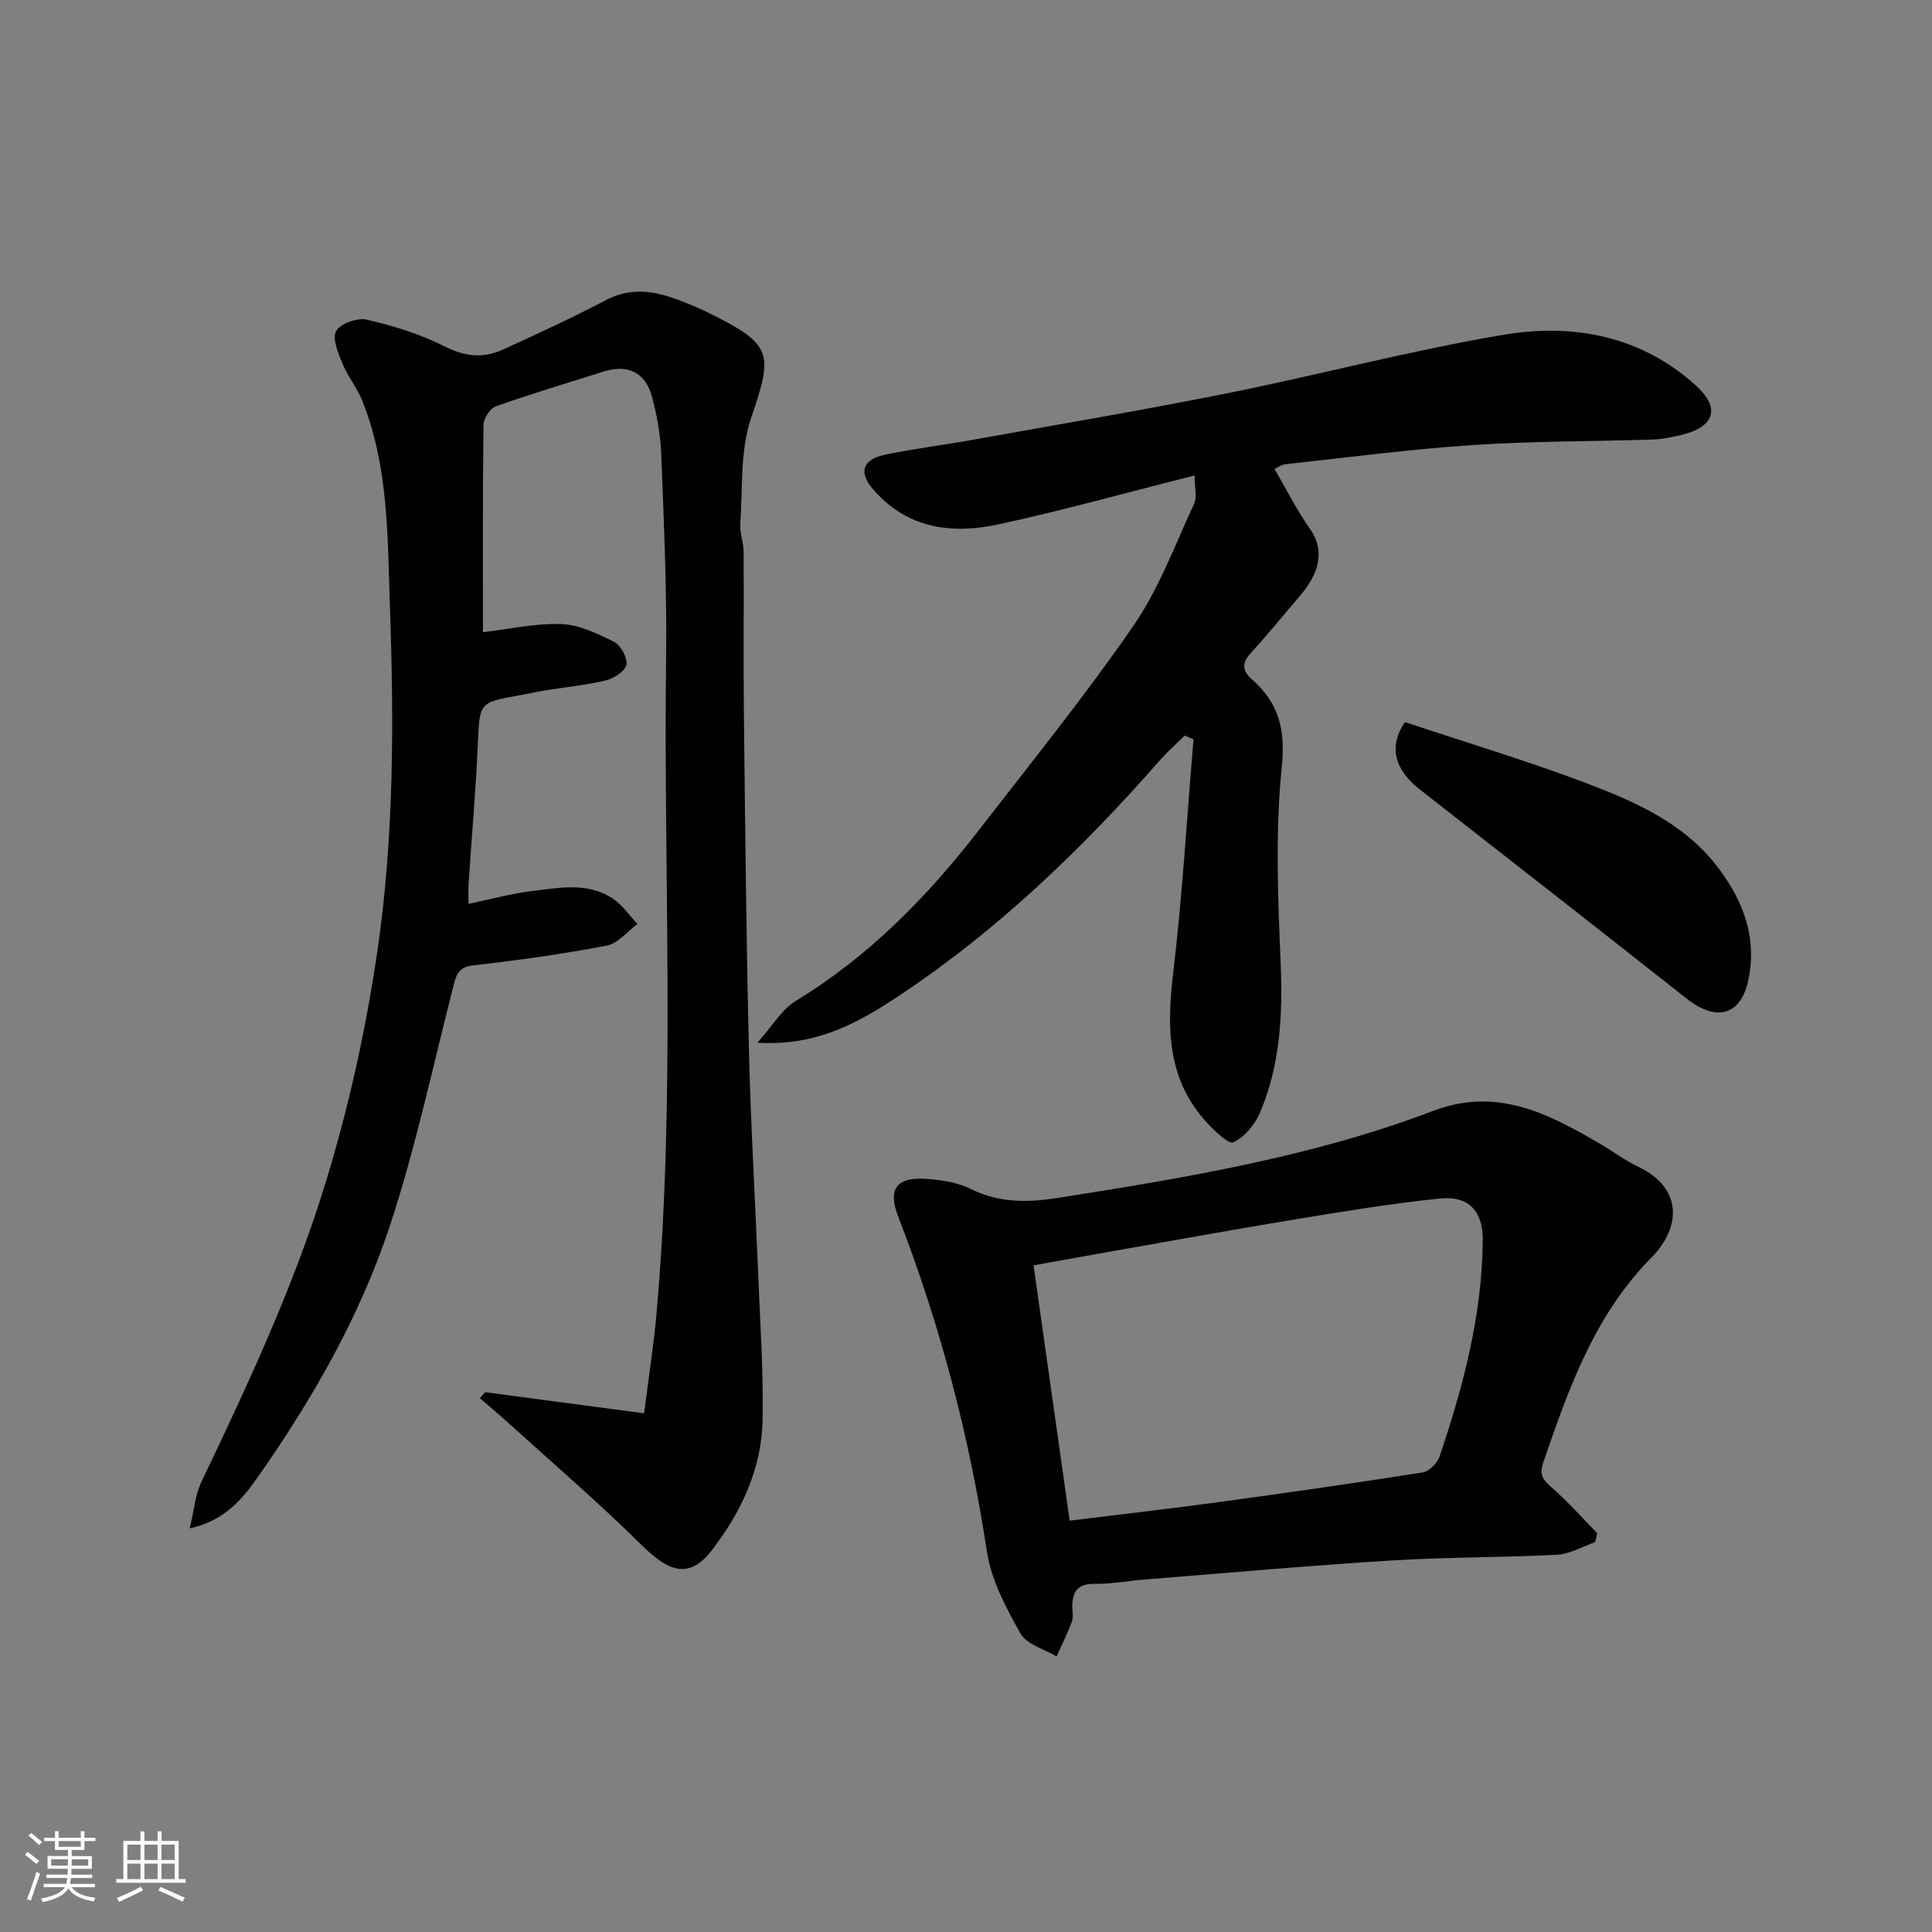
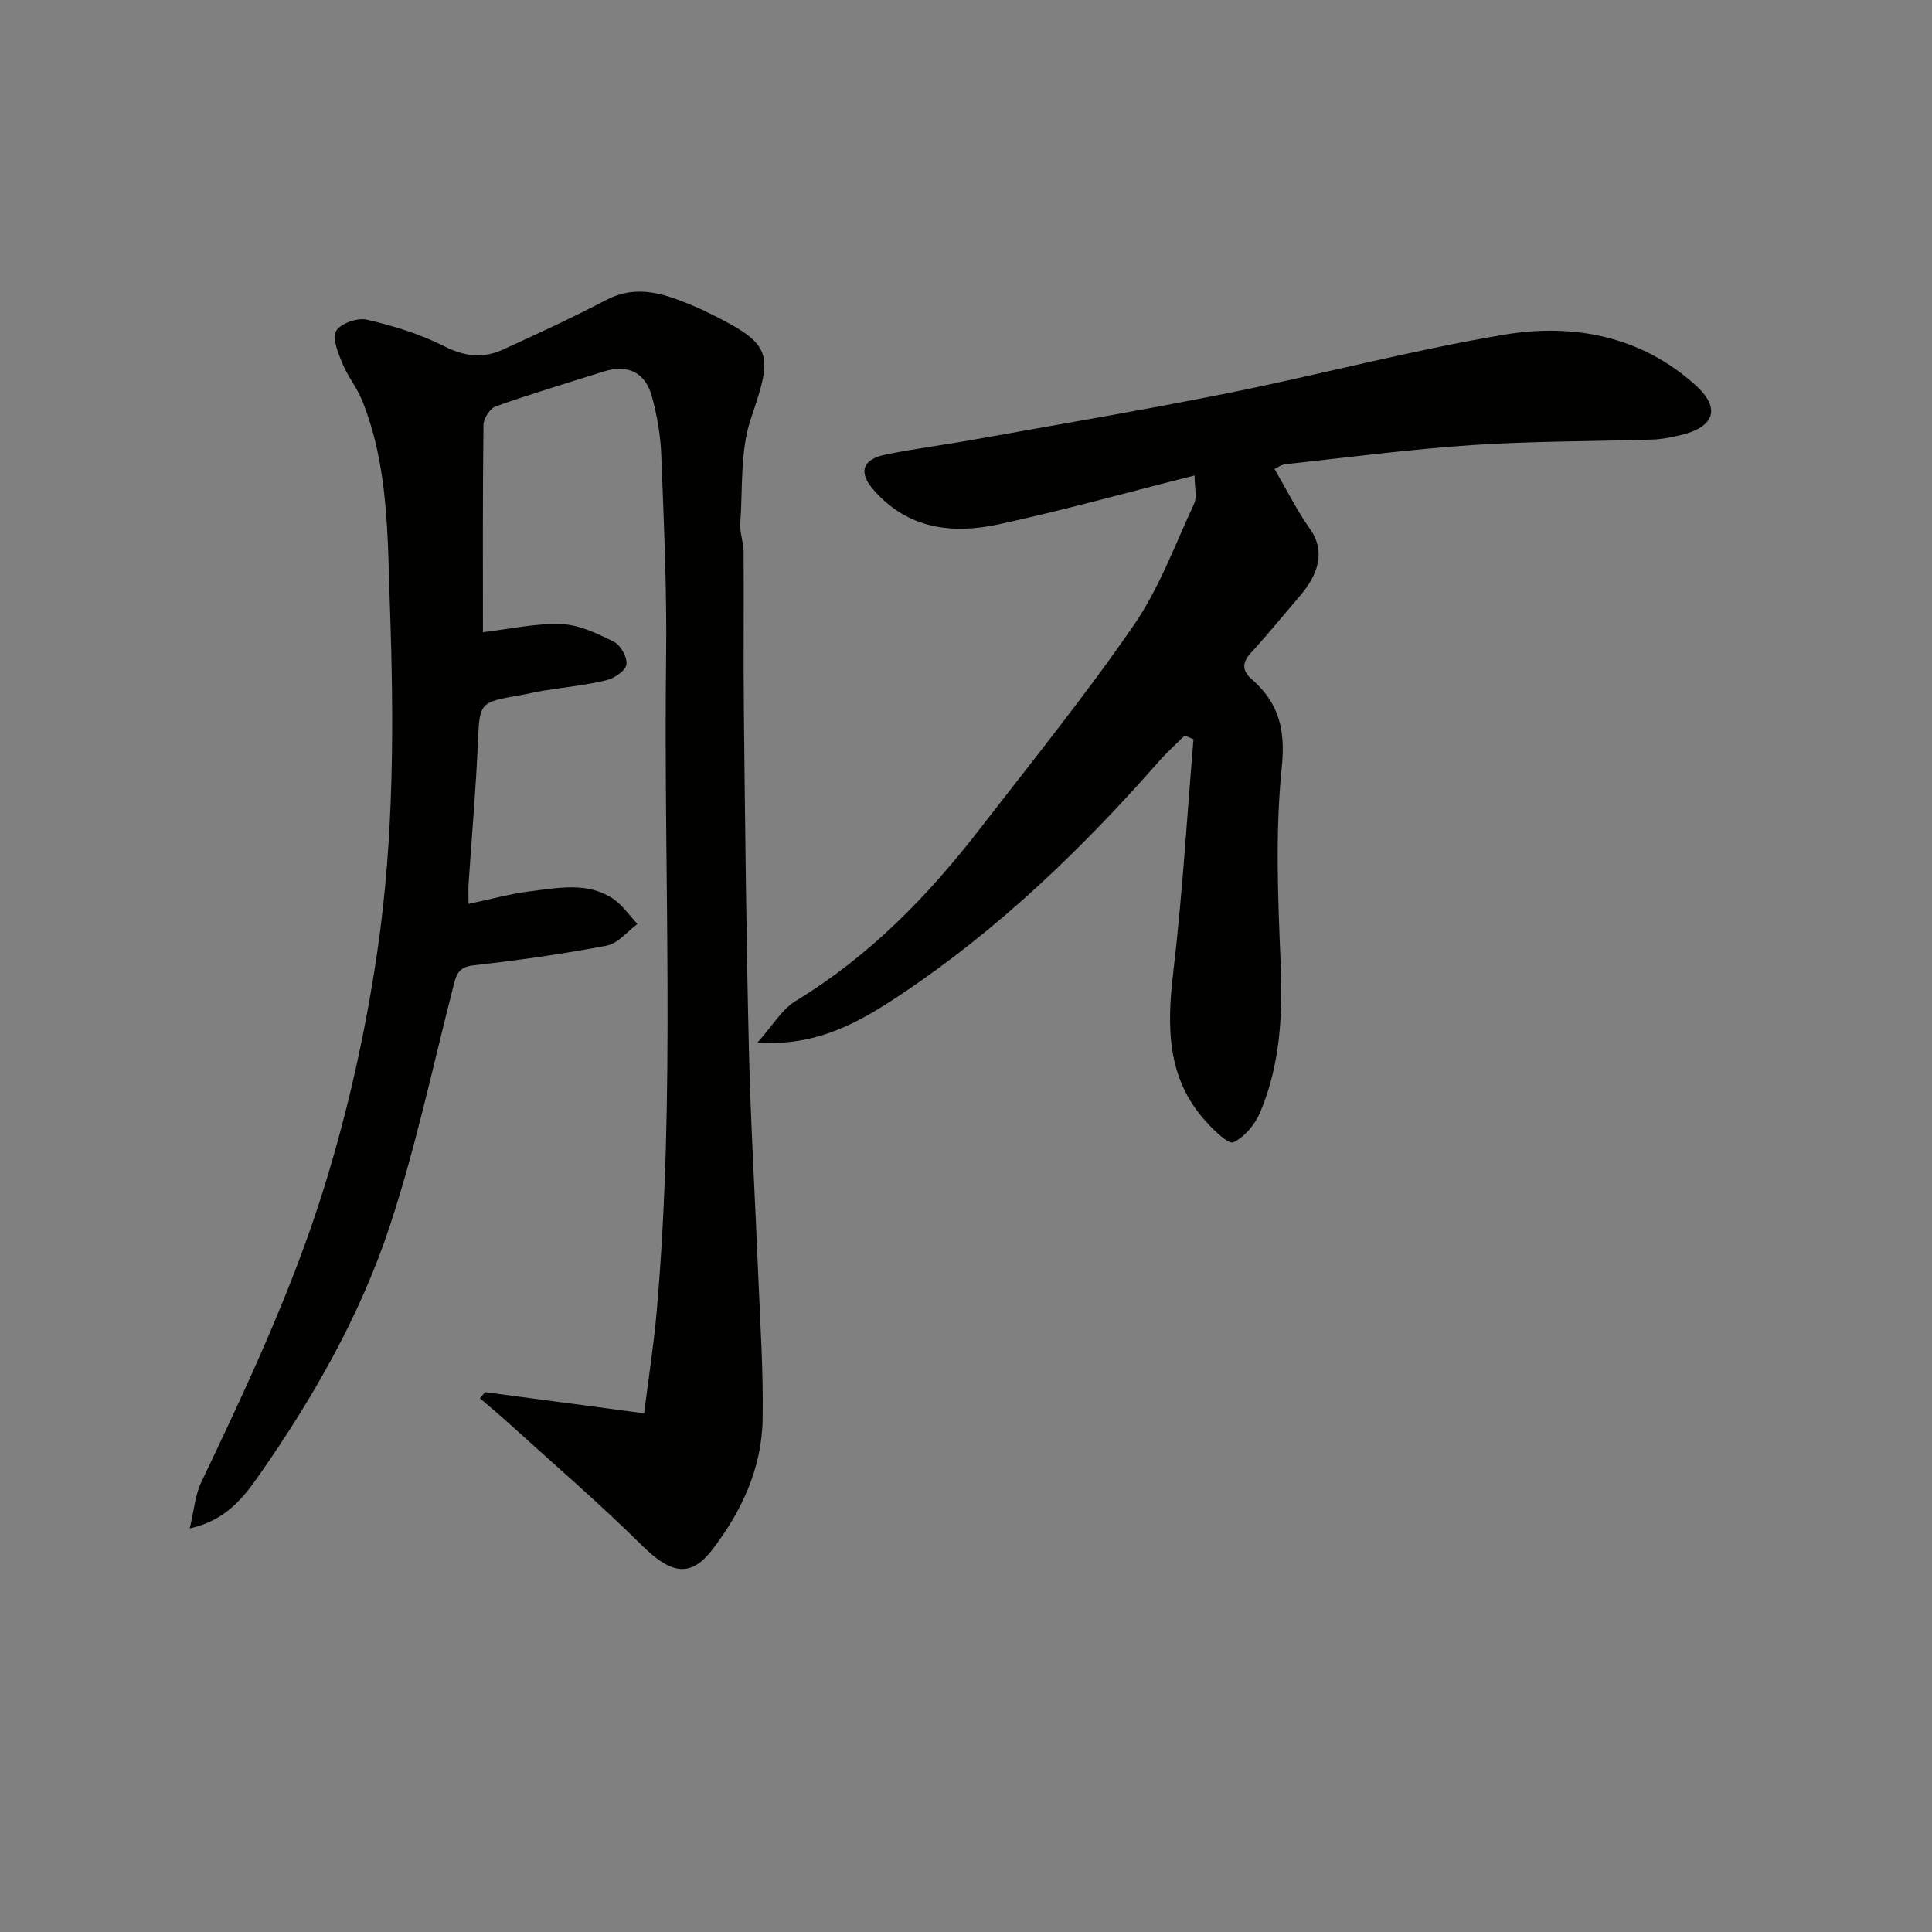
<svg xmlns="http://www.w3.org/2000/svg" enable-background="new 0 0 400 400" viewBox="0 0 400 400">
  <rect x="0" y="0" width="400" height="400" fill="#808080" stroke="none" />
  <g fill="#010100">
    <path d="m100.45 288.24c10.64 1.41 21.29 2.83 32.91 4.37.95-7.55 2.01-14.28 2.6-21.05 3.96-45.14 1.37-90.38 1.95-135.57.18-13.92-.47-27.87-1-41.79-.15-4.04-.86-8.13-1.92-12.04-1.39-5.14-5.07-6.81-10.07-5.22-7.44 2.36-14.92 4.58-22.27 7.19-1.19.42-2.53 2.51-2.55 3.85-.18 14.32-.11 28.65-.11 42.91 5.48-.64 10.88-1.88 16.22-1.68 3.7.14 7.49 1.95 10.91 3.67 1.39.7 2.82 3.29 2.57 4.73-.23 1.32-2.55 2.85-4.2 3.24-4.27 1.02-8.68 1.45-13.02 2.15-1.61.26-3.19.67-4.79.94-8.53 1.47-8.37 1.53-8.74 10.01-.43 9.71-1.29 19.4-1.93 29.1-.08 1.14-.01 2.29-.01 4.09 4.65-.97 8.82-2.14 13.07-2.65 5.68-.68 11.6-1.91 16.82 1.56 1.98 1.32 3.41 3.48 5.09 5.25-2.11 1.55-4.04 4.04-6.37 4.48-9.14 1.75-18.38 3.04-27.63 4.09-2.81.32-3.43 1.65-4.01 3.9-4.29 16.69-7.85 33.63-13.23 49.96-6.15 18.66-15.94 35.77-27.21 51.86-3.12 4.45-6.79 9.22-14.25 10.85.92-3.81 1.13-6.93 2.39-9.56 9.54-20.02 18.95-40.06 25.53-61.33 4.92-15.92 8.5-32.05 10.92-48.55 3.48-23.74 3.44-47.59 2.61-71.39-.5-14.28-.23-28.96-5.74-42.67-1.08-2.68-3.01-5.02-4.1-7.7-.88-2.15-2.15-5.18-1.29-6.71.88-1.56 4.4-2.8 6.34-2.35 5.48 1.28 11.02 2.96 16.02 5.5 4.2 2.13 8.02 2.58 12.06.74 7.23-3.28 14.44-6.63 21.47-10.3 6.64-3.47 12.57-1.1 18.61 1.44 1.05.44 2.08.95 3.1 1.46 12.76 6.33 12.86 8.19 8.31 21.52-2.31 6.76-1.72 14.53-2.24 21.86-.14 1.92.68 3.88.69 5.83.07 11.33-.07 22.66.06 33.99.26 23.1.48 46.19 1.04 69.28.37 15.54 1.31 31.06 1.93 46.6.4 9.95 1.08 19.92.9 29.86-.18 10.09-4.4 19.05-10.45 26.92-4.54 5.9-8.63 4.91-14.56-.95-8.77-8.68-18.15-16.74-27.3-25.04-2.03-1.85-4.15-3.6-6.23-5.4.37-.41.74-.83 1.1-1.25z" />
    <path d="m263.88 97.1c2.53 4.33 4.63 8.59 7.34 12.41 3.35 4.73 1.62 9.52-2.04 13.81-3.42 3.99-6.73 8.08-10.28 11.95-1.86 2.03-1.62 3.71.22 5.32 5.62 4.9 7.06 10.38 6.26 18.21-1.36 13.35-.81 26.97-.24 40.44.46 10.72-.05 21.15-4.25 31.08-1.05 2.48-3.2 5.08-5.52 6.17-1.02.48-4.02-2.44-5.65-4.24-8.17-8.98-8.15-19.62-6.81-30.94 1.9-16.02 2.84-32.16 4.19-48.25-.61-.26-1.22-.51-1.83-.77-1.76 1.75-3.63 3.41-5.27 5.28-15.95 18.16-33.26 34.84-53.42 48.29-8.43 5.62-17.2 10.8-29.78 10.02 3.16-3.52 5.07-6.9 7.96-8.66 15.18-9.22 27.29-21.62 38.02-35.5 10.81-13.97 21.93-27.73 31.94-42.25 5.27-7.65 8.56-16.69 12.52-25.21.63-1.34.09-3.23.09-5.82-14.16 3.57-27.27 7.24-40.55 10.11-9.63 2.09-18.86.98-25.95-7.16-3.09-3.54-2.37-6.27 2.45-7.26 6.06-1.25 12.23-2.01 18.33-3.11 17.49-3.14 35.02-6.1 52.44-9.59 19.15-3.84 38.08-8.9 57.32-12.13 14.36-2.41 28.37.24 39.7 10.47 5.28 4.77 3.89 8.67-3.09 10.31-1.89.44-3.83.86-5.76.92-12.43.4-24.88.32-37.28 1.14-12.92.86-25.79 2.55-38.67 3.96-1 .07-1.94.8-2.39 1z" />
-     <path d="m330.25 319.29c-2.62.9-5.21 2.46-7.88 2.6-11.42.6-22.87.48-34.28 1.19-17.08 1.06-34.13 2.59-51.19 3.95-3.44.27-6.87.95-10.3.89-3.24-.05-4.47 1.37-4.59 4.29-.05 1.16.29 2.44-.08 3.48-.89 2.48-2.1 4.85-3.18 7.26-2.56-1.54-6.19-2.48-7.47-4.75-2.99-5.31-6.06-11.06-6.95-16.96-3.61-23.79-9.64-46.85-18.33-69.26-2.31-5.95-.34-8.38 6.09-7.89 3.05.24 6.3.76 8.98 2.1 5.92 2.96 11.95 2.78 18.14 1.8 26.24-4.15 52.48-8.48 77.44-17.97 13.27-5.05 23.86.52 34.6 6.77 2.68 1.56 5.18 3.47 7.96 4.79 9.04 4.27 8.99 12.42 2.72 18.76-11.82 11.98-17.15 27.11-22.41 42.44-.9 2.63-.03 3.63 1.76 5.2 3.34 2.93 6.3 6.28 9.42 9.46-.14.61-.29 1.23-.45 1.85zm-116.26-57.31c2.56 18.11 4.99 35.32 7.47 52.86 10.79-1.34 20.85-2.48 30.88-3.85 14.09-1.92 28.17-3.93 42.22-6.14 1.32-.21 3-1.88 3.46-3.23 4.95-14.58 8.85-29.4 8.97-44.95.04-5.82-2.86-9.13-8.77-8.54-10.07 1.02-20.08 2.69-30.08 4.33-12.55 2.06-25.07 4.35-37.59 6.55-5.42.95-10.83 1.94-16.56 2.97z" />
-     <path d="m290.88 149.5c12.54 4.18 25.14 7.96 37.42 12.6 9.79 3.7 19.62 7.99 26.47 16.35 5.67 6.92 9.15 15.05 7.24 24.31-1.55 7.53-6.64 8.85-12.81 3.99-18.36-14.49-36.79-28.88-55.22-43.28-5.19-4.05-6.6-8.84-3.1-13.97z" />
  </g>
-   <path d="m5.17 384 .55-.58c.85.61 1.65 1.24 2.4 1.87l-.59.64c-.83-.73-1.62-1.37-2.36-1.93m1.22 9.53-.82-.34c.71-1.76 1.37-3.64 1.98-5.63.24.13.5.25.76.36-.6 1.67-1.24 3.54-1.92 5.61m-.5-13.5.57-.54c.56.44 1.31 1.06 2.26 1.87l-.64.64c-.68-.66-1.41-1.32-2.19-1.97m3.25.46h2.24v-1.36h.77v1.36h4.57v-1.36h.76v1.36h2.28v.69h-2.28v1.84h-2.64v1.26h4.18v2.64h-4.21c0 .45-.02.86-.05 1.21h4.32v.69h-4.38c-.04.34-.1.75-.19 1.22h5.15v.69h-4.82c.87 1.19 2.51 1.92 4.93 2.19-.17.31-.3.57-.37.76-2.77-.49-4.52-1.41-5.26-2.76-.56 1.26-2.3 2.23-5.24 2.9-.12-.24-.26-.48-.43-.72 2.73-.55 4.38-1.34 4.96-2.38h-4.38v-.69h4.65c.1-.38.17-.79.21-1.22h-4.32v-.69h4.4c.03-.34.05-.75.05-1.21h-4.2v-2.64h4.23v-1.26h-2.69v-1.84h-2.24zm1.46 4.46v1.29h3.45c.01-.4.02-.57.01-.53v-.32-.45h-3.46zm1.55-2.59h4.57v-1.19h-4.57zm6.11 2.59h-3.42v.77c-.01.19-.01.37-.02.53h3.44z" fill="#fbfafc" />
-   <path d="m32.63 379.16h.82v1.98h3.54v7.89h1.45v.78h-14.36v-.78h1.46v-7.89h3.54v-1.98h.82v1.98h2.73zm-3.49 11.48.5.73c-1.61.82-3.28 1.63-5 2.41-.13-.27-.28-.55-.44-.82 1.75-.72 3.4-1.49 4.94-2.32m-2.78-5.55h2.73v-3.18h-2.73zm0 3.95h2.73v-3.2h-2.73zm3.54-3.95h2.73v-3.18h-2.73zm0 3.95h2.73v-3.2h-2.73zm7.89 4.68c-1.84-.92-3.51-1.7-5.02-2.32l.45-.73c1.89.8 3.57 1.55 5.04 2.23zm-1.62-11.81h-2.73v3.18h2.73zm-2.73 7.13h2.73v-3.2h-2.73z" fill="#fbfafc" />
</svg>